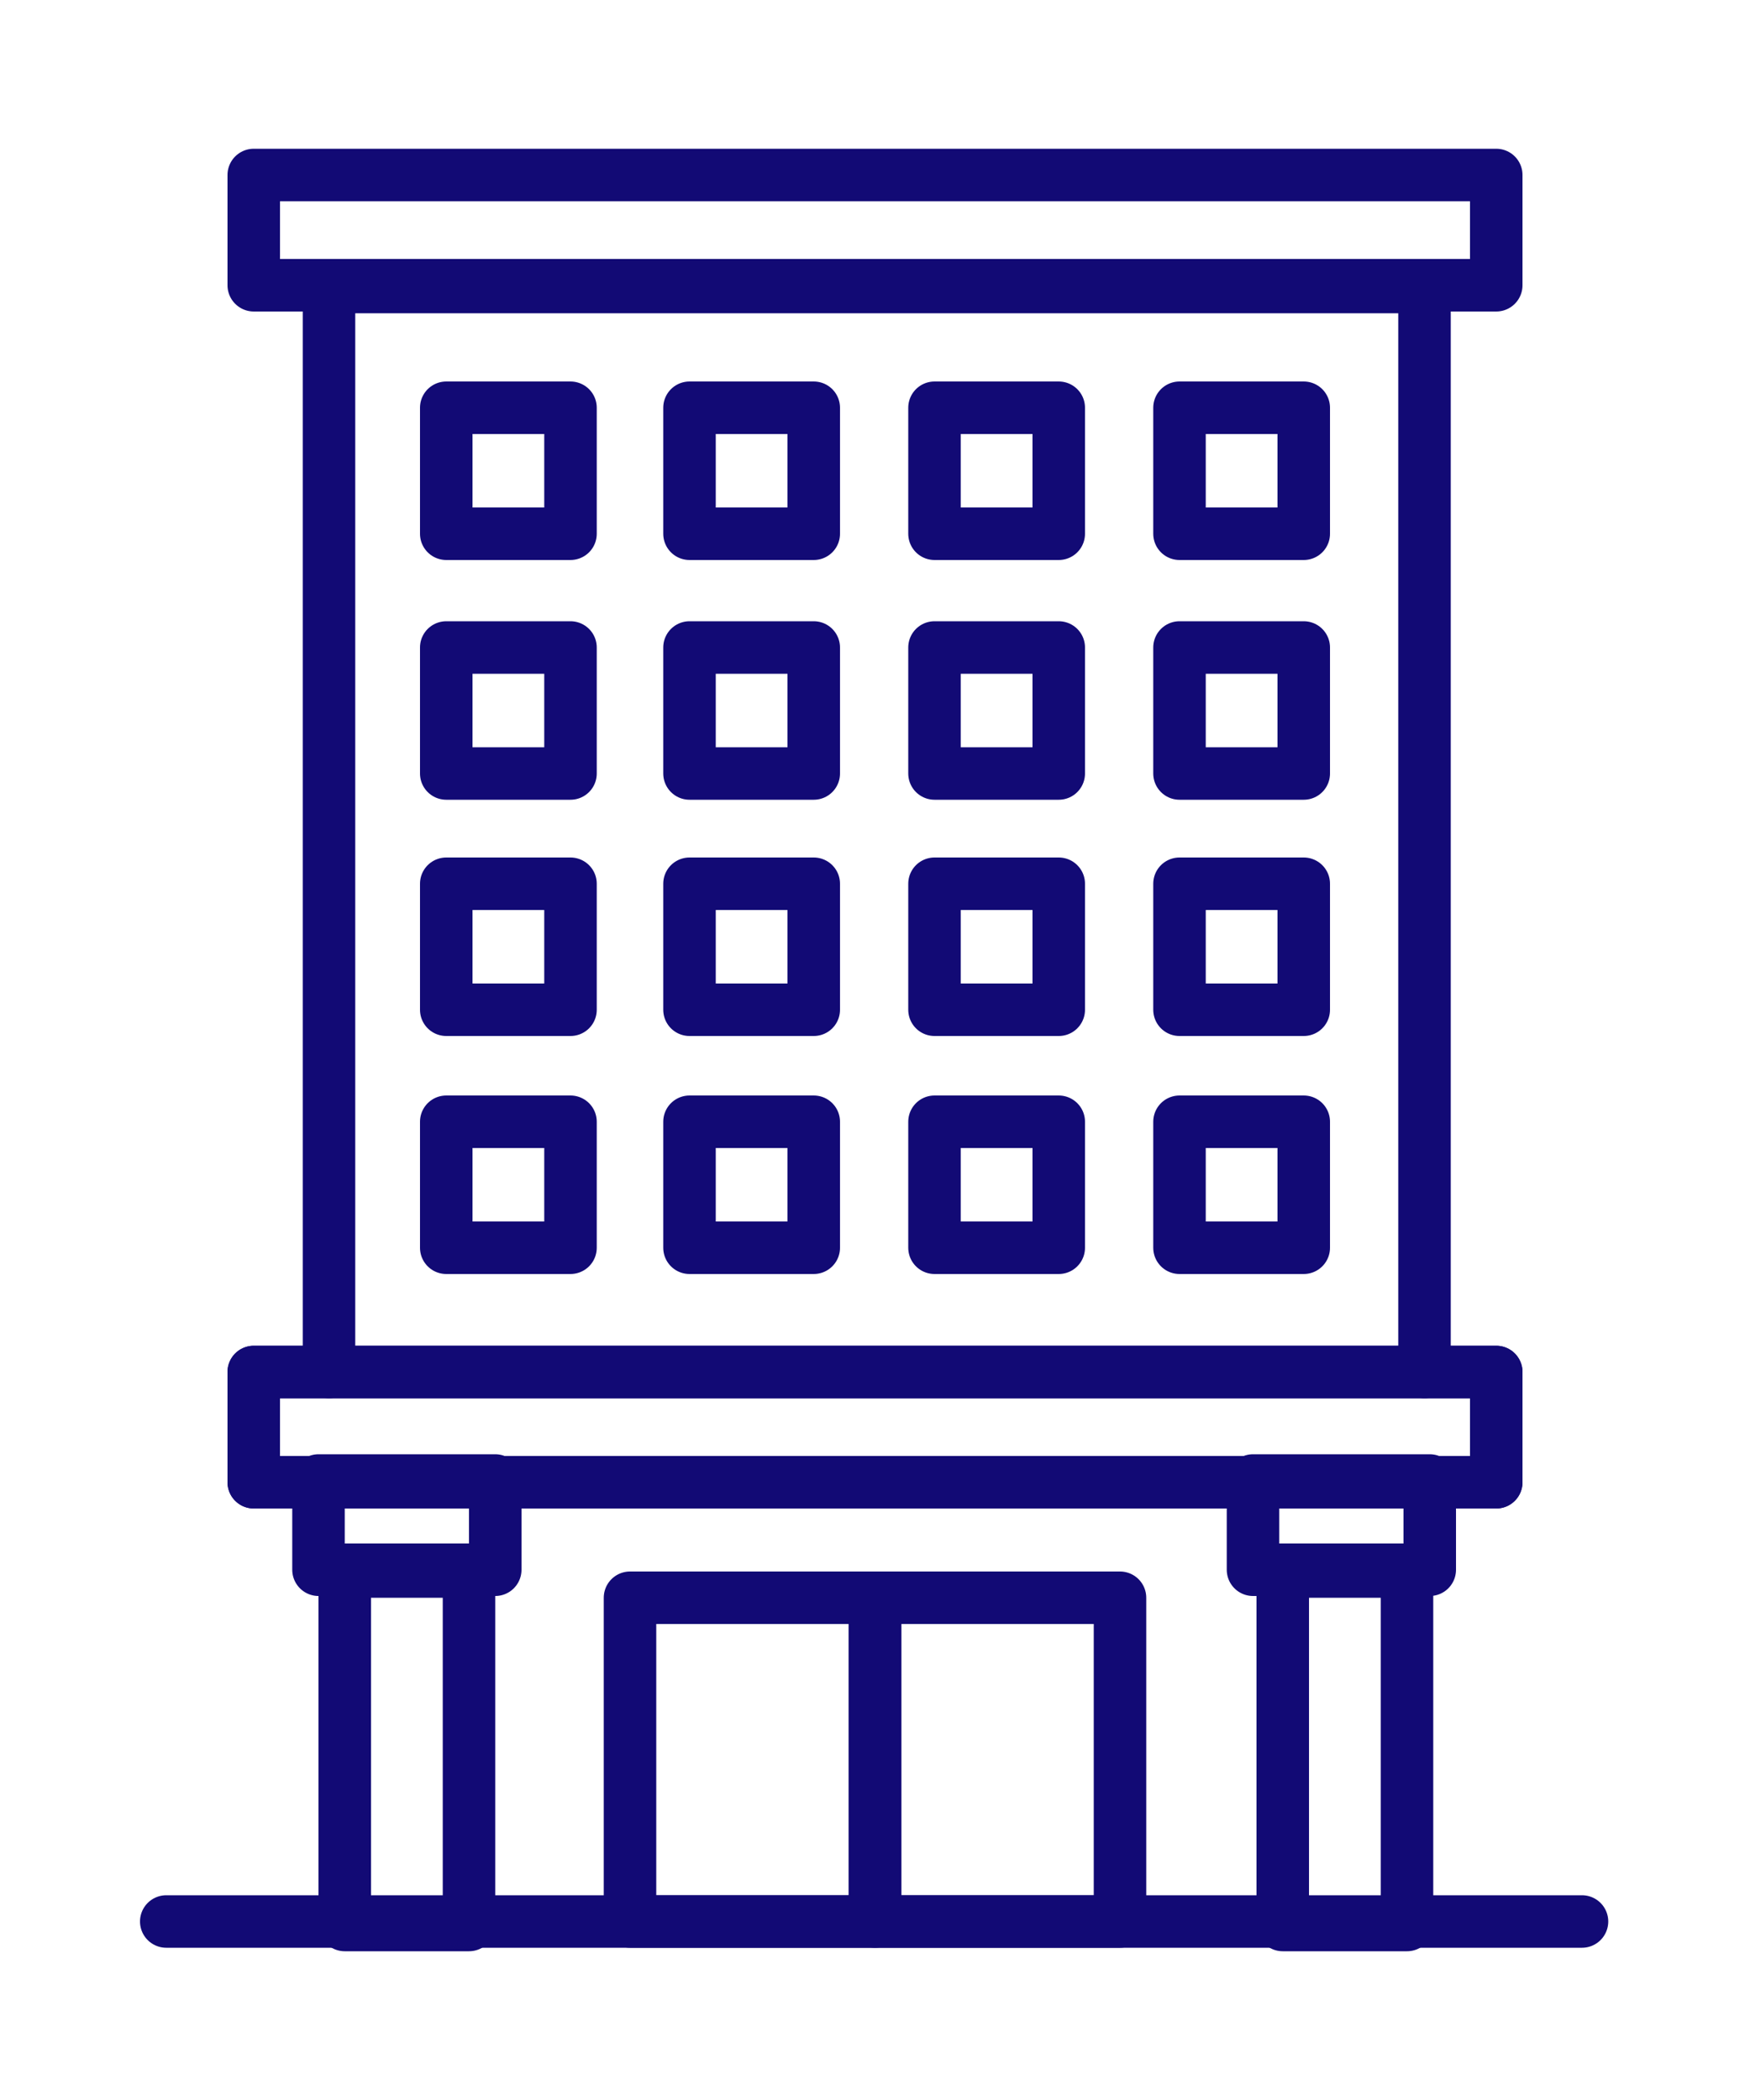
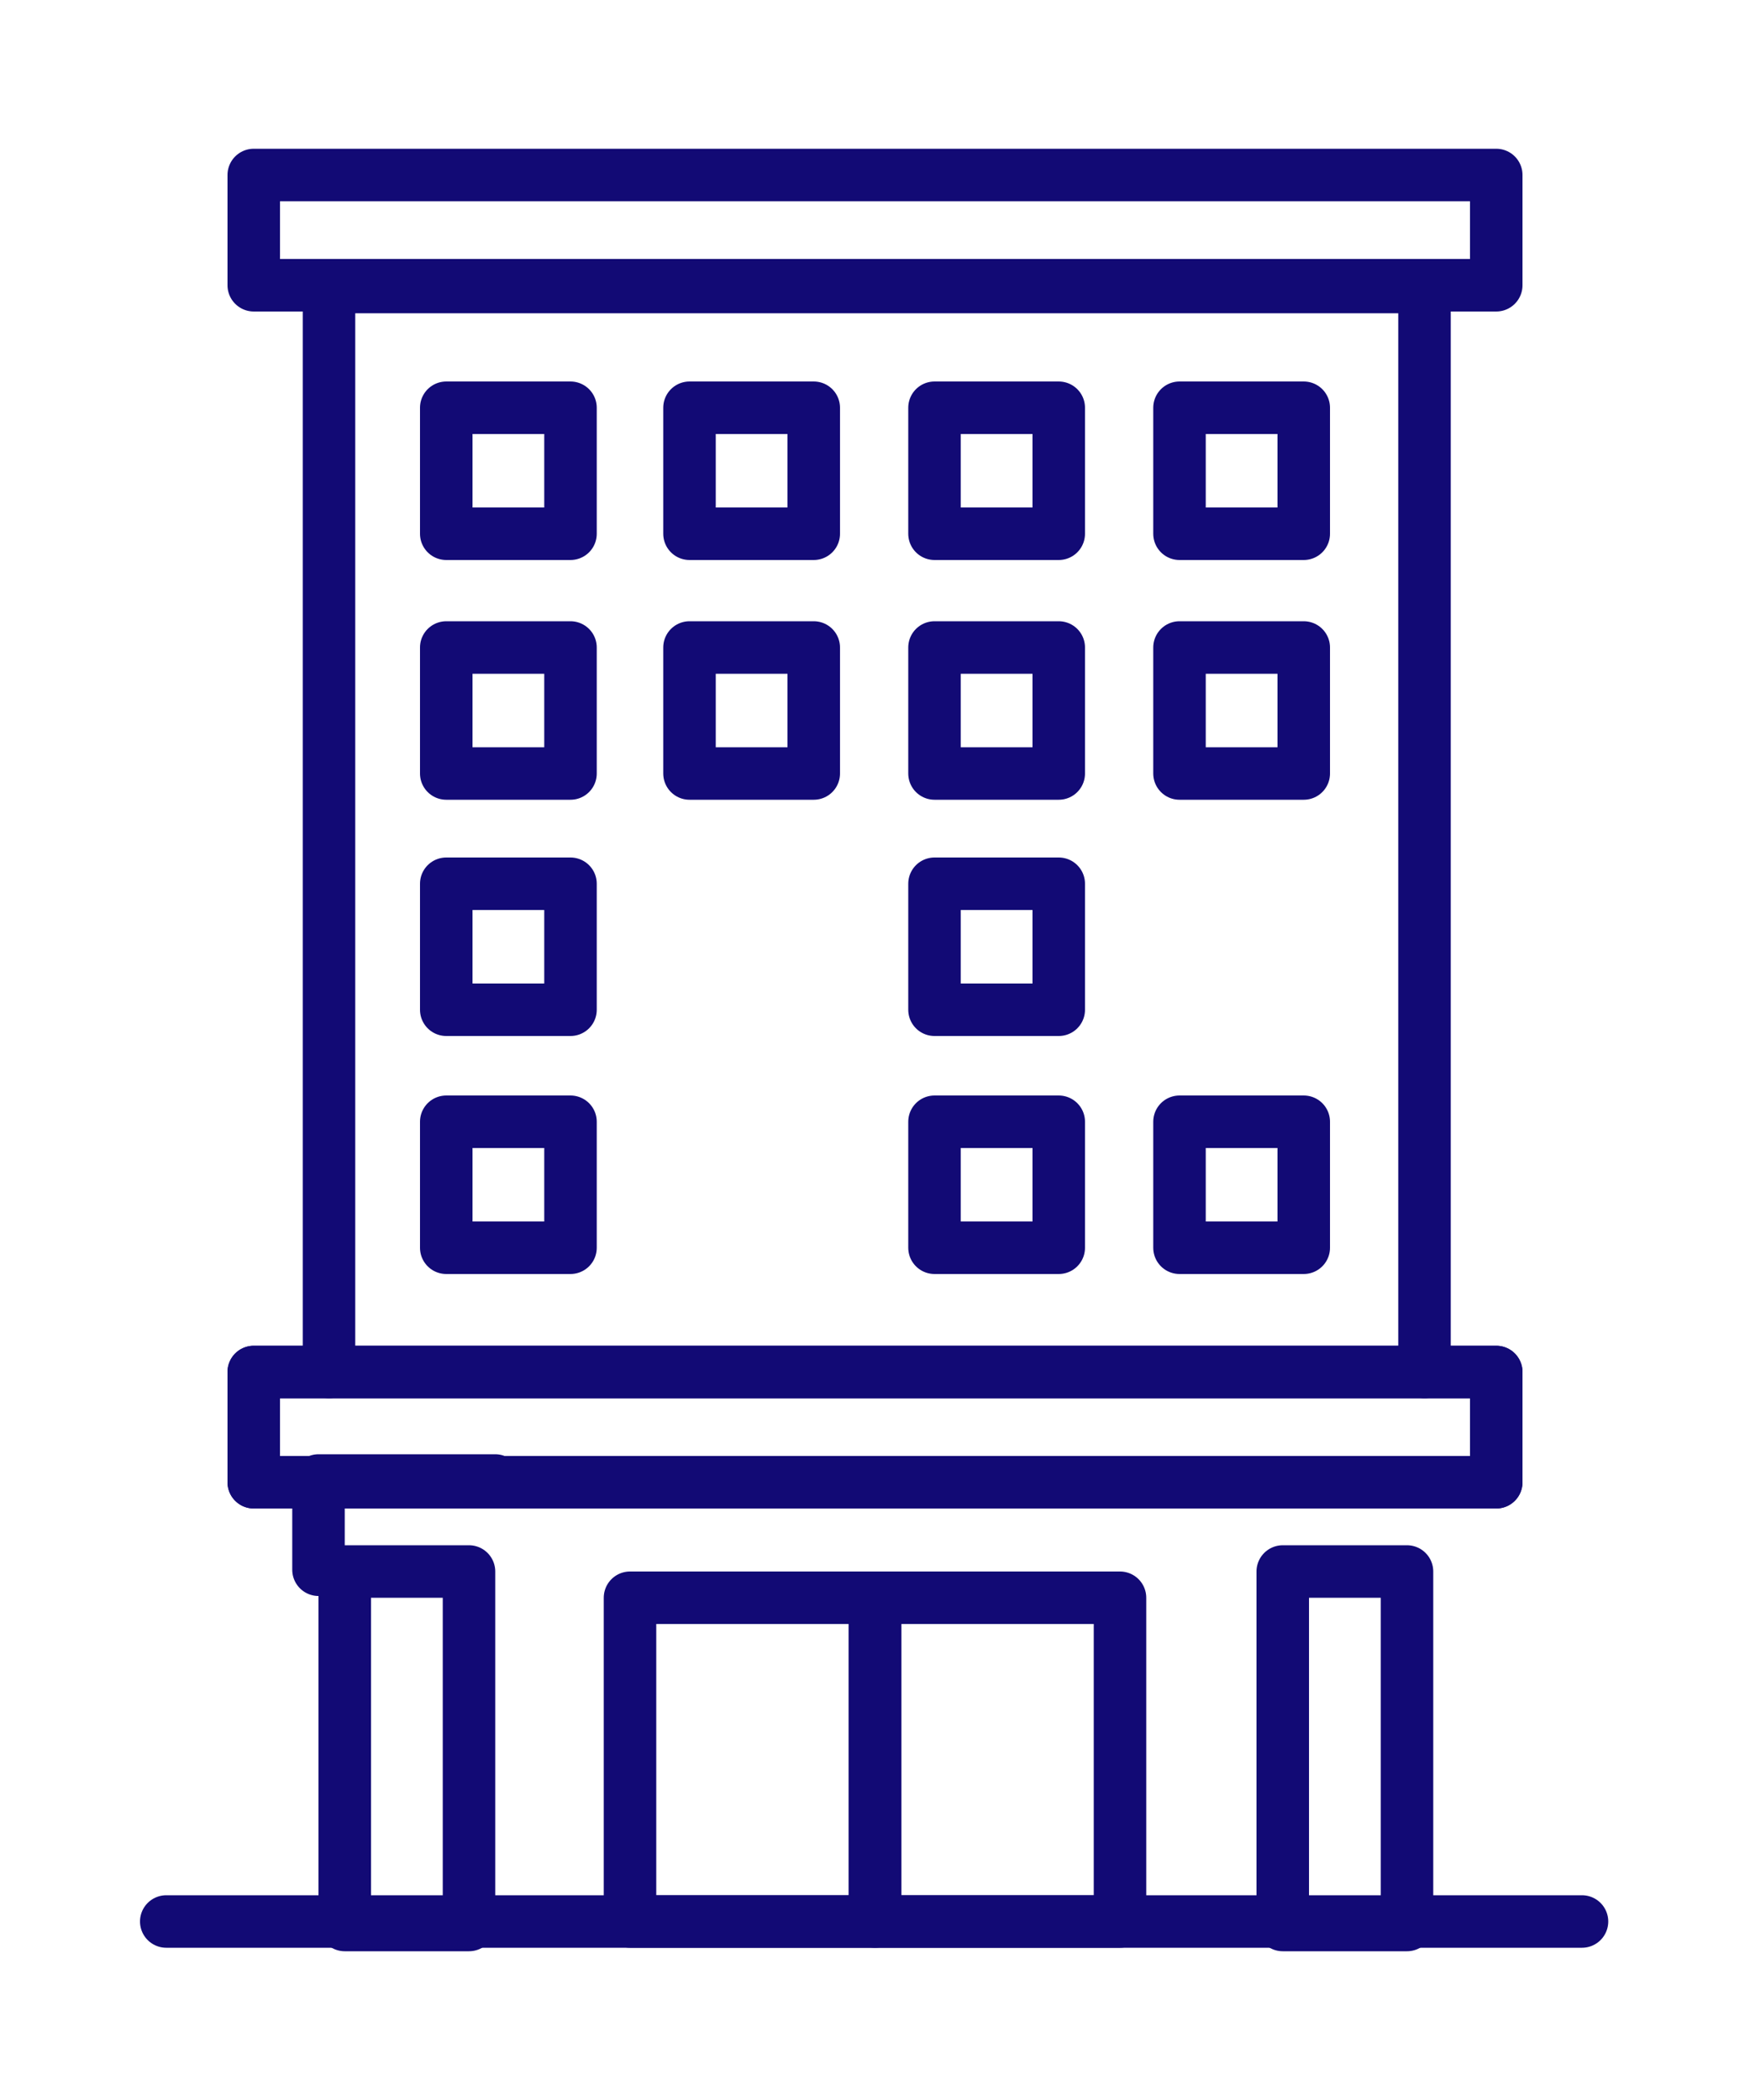
<svg xmlns="http://www.w3.org/2000/svg" version="1.1" viewBox="0 0 100 120">
  <defs>
    <style>
      .cls-1 {
        fill: none;
        stroke: #120a75;
        stroke-linecap: round;
        stroke-linejoin: round;
        stroke-width: 3px;
      }
    </style>
  </defs>
  <g>
    <g id="_レイヤー_1" data-name="レイヤー_1">
      <g>
        <path class="cls-1" d="M18.8,78.4V16.4h62.6v62" />
        <path class="cls-1" d="M9.5,109.8h80.9" />
        <path class="cls-1" d="M85.5,78.4H14.5v6.3h71s0-6.3,0-6.3Z" />
        <path class="cls-1" d="M85.5,10H14.5v6.3h71v-6.3Z" />
        <path class="cls-1" d="M50,91.3h-14v18.5h14v-18.5Z" />
        <path class="cls-1" d="M64,91.3h-14v18.5h14v-18.5Z" />
        <path class="cls-1" d="M32.6,23.3h-7.1v7.2h7.1v-7.2Z" />
        <path class="cls-1" d="M46.5,23.3h-7.1v7.2h7.1v-7.2Z" />
        <path class="cls-1" d="M60.5,23.3h-7.1v7.2h7.1v-7.2Z" />
        <path class="cls-1" d="M74.5,23.3h-7.1v7.2h7.1v-7.2Z" />
        <path class="cls-1" d="M32.6,37h-7.1v7.2h7.1v-7.2Z" />
        <path class="cls-1" d="M46.5,37h-7.1v7.2h7.1v-7.2Z" />
        <path class="cls-1" d="M60.5,37h-7.1v7.2h7.1v-7.2Z" />
        <path class="cls-1" d="M74.5,37h-7.1v7.2h7.1v-7.2Z" />
        <path class="cls-1" d="M32.6,50.5h-7.1v7.2h7.1v-7.2Z" />
-         <path class="cls-1" d="M46.5,50.5h-7.1v7.2h7.1v-7.2Z" />
        <path class="cls-1" d="M60.5,50.5h-7.1v7.2h7.1v-7.2Z" />
-         <path class="cls-1" d="M74.5,50.5h-7.1v7.2h7.1v-7.2Z" />
        <path class="cls-1" d="M32.6,64.1h-7.1v7.2h7.1v-7.2Z" />
-         <path class="cls-1" d="M46.5,64.1h-7.1v7.2h7.1v-7.2Z" />
        <path class="cls-1" d="M60.5,64.1h-7.1v7.2h7.1v-7.2Z" />
        <path class="cls-1" d="M74.5,64.1h-7.1v7.2h7.1v-7.2Z" />
-         <path class="cls-1" d="M81.7,84.6h-10.1v5.1h10.1v-5.1Z" />
        <path class="cls-1" d="M80.4,89.8h-7.1v20.2h7.1v-20.2Z" />
        <path class="cls-1" d="M85.5,78.4H14.5v6.3h71s0-6.3,0-6.3Z" />
-         <path class="cls-1" d="M28.3,84.6h-10.1v5.1h10.1v-5.1Z" />
+         <path class="cls-1" d="M28.3,84.6h-10.1v5.1v-5.1Z" />
        <path class="cls-1" d="M26.8,89.8h-7.1v20.2h7.1v-20.2Z" />
      </g>
    </g>
  </g>
</svg>